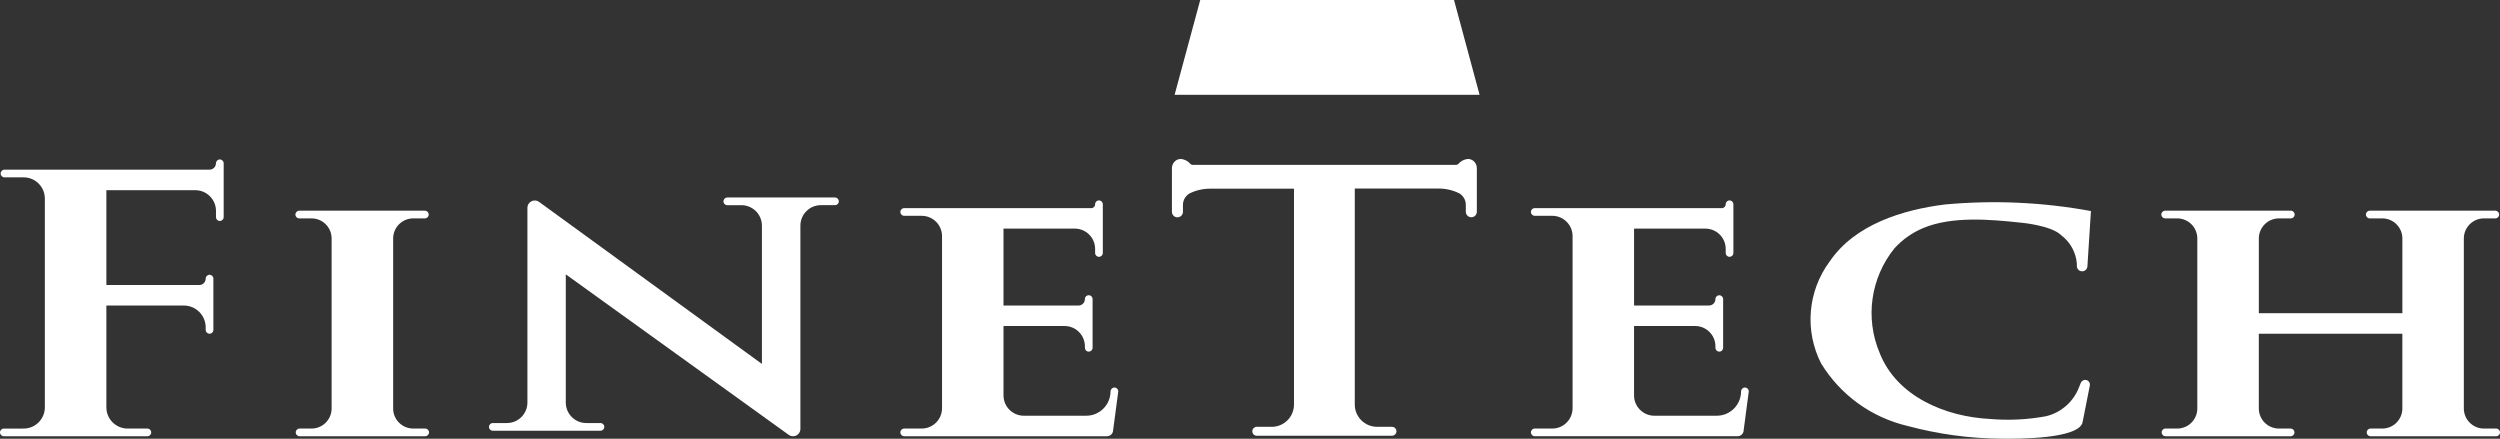
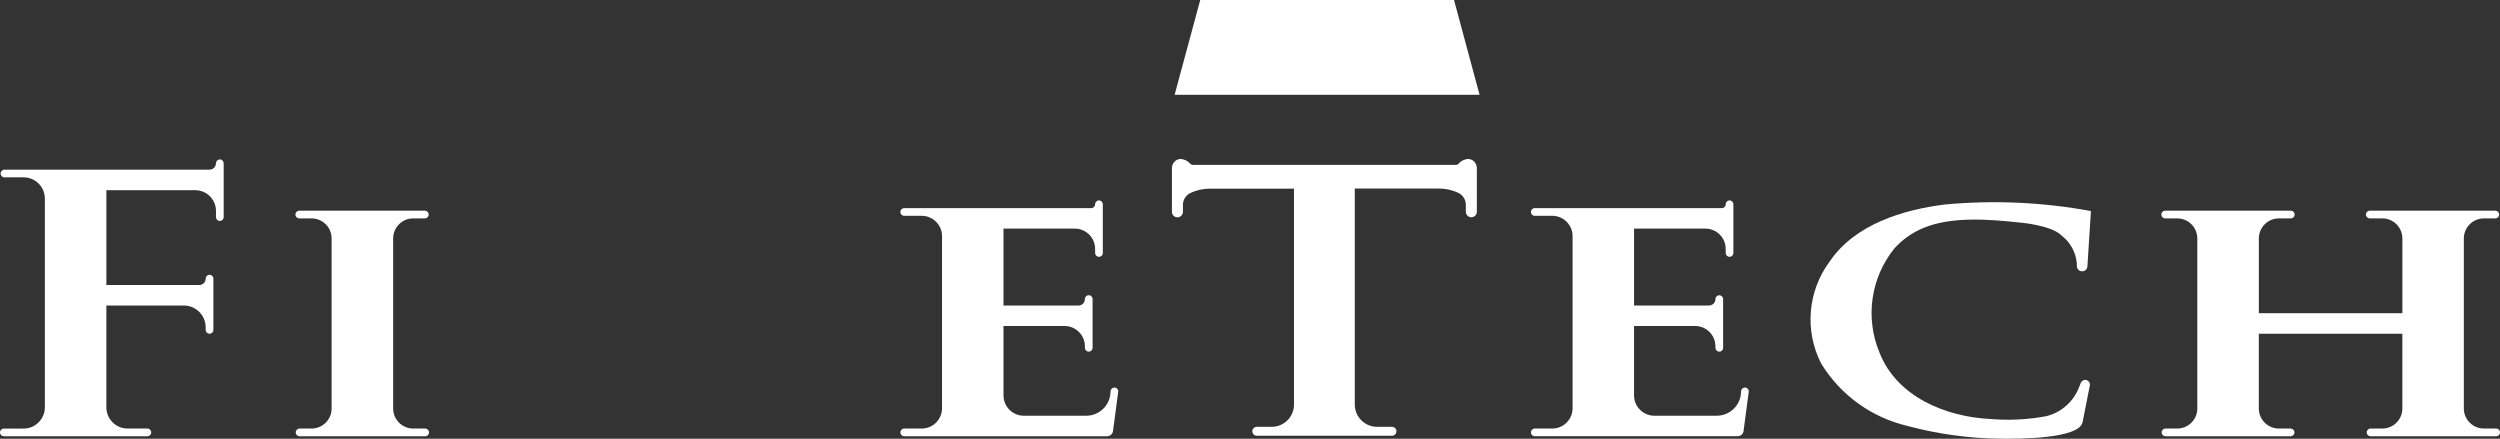
<svg xmlns="http://www.w3.org/2000/svg" id="Layer_2" data-name="Layer 2" viewBox="0 0 1800.82 316.04">
  <rect x="0" y="0" width="1800.82" height="316.04" fill="#333333" stroke="none" />
  <defs>
    <style> .cls-1 { fill: #fff; } </style>
  </defs>
  <g id="Layer_2-2" data-name="Layer 2">
    <g>
      <path class="cls-1" d="M283.2,294.22v-122.43c0-8,6.48-14.48,14.48-14.48h8.36c1.53,0,2.77-1.23,2.77-2.75v-.02h0c0-1.53-1.23-2.77-2.75-2.77h-90.49c-1.53,0-2.77,1.23-2.77,2.75v.02h0c0,1.53,1.23,2.77,2.75,2.77h8.85c8,0,14.48,6.48,14.48,14.48v122.43c0,8-6.48,14.48-14.48,14.48h-8.6c-1.53,0-2.77,1.23-2.77,2.75v.02h0c0,1.53,1.23,2.77,2.75,2.77h90.49c1.53,0,2.77-1.23,2.77-2.75v-.02h0c0-1.53-1.23-2.77-2.75-2.77h-8.62c-8,0-14.48-6.48-14.48-14.48h.01Z" />
      <path class="cls-1" d="M155.55,117.6h0c0,2.54-2.07,4.61-4.61,4.61H3.23c-1.53,0-2.77,1.23-2.77,2.75,0,0,0,.01,0,.02H.46c0,1.53,1.23,2.77,2.75,2.77,0,0,.01,0,.02,0h13.79c8.44,0,15.28,6.85,15.29,15.29v150.38c0,8.44-6.85,15.28-15.29,15.29H2.77c-1.53,0-2.77,1.23-2.77,2.75,0,0,0,0,0,.01H0c0,1.53,1.23,2.77,2.75,2.77h103.41c1.53,0,2.77-1.23,2.77-2.75,0,0,0-.01,0-.02h0c0-1.53-1.23-2.77-2.75-2.77h-14.27c-8.44,0-15.28-6.85-15.29-15.29v-73.33h55.8c8.69,0,15.74,7.05,15.75,15.75v1.79c0,1.53,1.23,2.77,2.75,2.77h.02c1.53,0,2.77-1.23,2.77-2.75,0,0,0-.01,0-.02v-36.91c0-1.53-1.23-2.77-2.75-2.77h-.02c-1.53,0-2.77,1.23-2.77,2.75,0,0,0,.01,0,.02h0c0,2.54-2.07,4.61-4.61,4.61h-66.93v-68.31h64.04c8.23,0,14.9,6.66,14.91,14.88,0,0,0,.01,0,.02v4.49c0,1.53,1.23,2.77,2.75,2.77h.02c1.53,0,2.77-1.23,2.77-2.75,0,0,0-.01,0-.02v-38.77c0-1.53-1.23-2.77-2.75-2.77,0,0-.01,0-.02,0h0c-1.53,0-2.77,1.23-2.77,2.75,0,0,0,.01,0,.02v-.02Z" />
      <path class="cls-1" d="M1254.14,281.92h0c0,9.68-7.84,17.54-17.52,17.54h-44.92c-8.09,0-14.65-6.56-14.65-14.65v-49.98h43.98c8.09,0,14.65,6.56,14.65,14.65v1.04c0,1.53,1.23,2.77,2.75,2.77h.02c1.53,0,2.77-1.23,2.77-2.75v-35.09c0-1.53-1.23-2.77-2.75-2.77h-.02c-1.53,0-2.77,1.23-2.77,2.75v.02h0c0,2.54-2.07,4.61-4.61,4.61h-54.01v-55.39h51.36c8.08,0,14.64,6.54,14.65,14.63v2.92c0,1.53,1.23,2.77,2.75,2.77h.02c1.53,0,2.77-1.23,2.77-2.75v-35.1c0-1.53-1.23-2.77-2.75-2.77h-.02c-1.53,0-2.77,1.23-2.77,2.75v.02h0c0,1.53-1.23,2.77-2.75,2.77h-134.79c-1.53,0-2.77,1.23-2.77,2.75v.02h0c0,1.53,1.23,2.77,2.75,2.77h12.61c8.08,0,14.64,6.54,14.65,14.63v123.96c0,8.08-6.54,14.64-14.62,14.65h-12.61c-1.53,0-2.77,1.23-2.77,2.75v.02h0c0,1.53,1.23,2.77,2.75,2.77h146.1c2.43,0,4.39-1.97,4.39-4.39l3.69-27.92c0-1.53-1.23-2.77-2.75-2.77h-.02c-1.53,0-2.77,1.23-2.77,2.75v.02h.01Z" />
      <path class="cls-1" d="M799.94,281.92h0c0,9.68-7.84,17.54-17.52,17.54h-44.92c-8.09,0-14.65-6.56-14.65-14.65h0v-49.98h43.98c8.09,0,14.65,6.56,14.65,14.65h0v1.04c0,1.53,1.23,2.77,2.75,2.77h.02c1.53,0,2.77-1.23,2.77-2.75v-35.13c0-1.51-1.22-2.75-2.73-2.75h-.11c-1.49,0-2.69,1.19-2.7,2.68h0v.09c.02,2.55-2.04,4.64-4.59,4.65-.01,0-.03,0-.04,0h-54.01v-55.41h51.36c8.09,0,14.65,6.56,14.65,14.65h0v2.9c0,1.53,1.23,2.77,2.75,2.77h.02c1.53,0,2.77-1.23,2.77-2.75v-35.1c0-1.53-1.23-2.77-2.75-2.77h-.09c-1.49,0-2.7,1.21-2.7,2.7h0v.07c0,1.53-1.23,2.77-2.75,2.77h-134.77c-1.53,0-2.77,1.23-2.77,2.75v.02h0c0,1.53,1.23,2.77,2.75,2.77h12.61c8.09,0,14.65,6.56,14.65,14.65h0v123.94c0,8.09-6.56,14.65-14.65,14.65h-12.59c-1.53,0-2.77,1.23-2.77,2.75v.02h0c0,1.53,1.23,2.77,2.75,2.77h146.07c2.45,0,4.44-1.99,4.44-4.44h0s3.7-27.88,3.7-27.88c0-1.53-1.23-2.77-2.75-2.77h-.02c-1.53,0-2.77,1.23-2.77,2.75v.02h-.01Z" />
      <path class="cls-1" d="M1797.9,308.7h-8.65c-8,0-14.48-6.48-14.48-14.48v-122.43c0-8,6.48-14.48,14.48-14.48h8.36c1.53-.09,2.69-1.41,2.6-2.94-.09-1.4-1.2-2.51-2.6-2.6h-90.42c-1.53-.09-2.84,1.07-2.94,2.6-.09,1.53,1.07,2.84,2.6,2.94.11,0,.23,0,.34,0h8.83c8,0,14.48,6.48,14.48,14.48v53.84h-103.39v-53.84c0-8,6.48-14.48,14.48-14.48h8.36c1.53.09,2.84-1.07,2.94-2.6.09-1.53-1.07-2.84-2.6-2.94-.11,0-.23,0-.34,0h-90.47c-1.53.09-2.69,1.41-2.6,2.94.09,1.4,1.2,2.51,2.6,2.6h8.83c8,0,14.48,6.48,14.48,14.48v122.43c0,8-6.48,14.48-14.48,14.48h-8.61c-1.53.09-2.69,1.41-2.6,2.94.09,1.4,1.2,2.51,2.6,2.6h90.47c1.53-.09,2.69-1.41,2.6-2.94-.09-1.4-1.2-2.51-2.6-2.6h-8.6c-8,0-14.48-6.48-14.48-14.48v-53.84h103.4v53.84c0,8-6.48,14.48-14.48,14.48h-8.6c-1.53.09-2.69,1.41-2.6,2.94.09,1.4,1.2,2.51,2.6,2.6h90.47c1.53.09,2.84-1.07,2.94-2.6.09-1.53-1.07-2.84-2.6-2.94-.11,0-.23,0-.34,0h.02Z" />
-       <path class="cls-1" d="M604.22,145.03c0-1.53-1.23-2.77-2.75-2.77h-77.57c-1.53,0-2.77,1.23-2.77,2.75v.02h0c0,1.53,1.23,2.77,2.75,2.77h10.18c8.16,0,14.77,6.61,14.77,14.77v99.54h-.05l-160.37-116.61c-2.33-1.77-5.65-1.32-7.42,1-.71.93-1.09,2.06-1.08,3.22v140.24c0,8.16-6.61,14.77-14.77,14.77h-10.16c-1.53,0-2.77,1.23-2.77,2.75v.02h0c0,1.53,1.23,2.77,2.75,2.77h77.57c1.53,0,2.77-1.23,2.77-2.75v-.02h0c0-1.53-1.23-2.77-2.75-2.77h-10.23c-8.16,0-14.77-6.61-14.77-14.77v-92.34l160.5,115.55c2.33,1.77,5.65,1.31,7.42-1.02.7-.92,1.08-2.05,1.08-3.2v-146.4c0-8.16,6.61-14.77,14.77-14.77h10.16c1.53,0,2.77-1.23,2.77-2.75v-.02h0v.02Z" />
      <path class="cls-1" d="M1065.78,68.31h-219.68L864.56,0h182.81l18.41,68.31Z" />
      <path class="cls-1" d="M1506.17,152.03c-34.7-6.39-70.11-7.98-105.24-4.73-30.35,3.8-64.8,14.37-82.89,40.96-15.9,21.34-18.32,49.85-6.23,73.56,13.86,22.66,36.2,38.84,62.05,44.95,22.08,5.95,44.83,9.05,67.69,9.23,11.43.12,56.35.35,58.62-12l5.19-26.26c.37-1.84-.82-3.64-2.66-4.02-1.61-.33-3.23.55-3.84,2.07l-1.48,3.68c-1.92,4.81-4.93,9.1-8.79,12.56l-.17.15c-4.18,3.76-9.24,6.39-14.72,7.67-13.26,2.44-26.79,3.1-40.22,1.95-31.94-1.59-67.15-16.01-79.57-47.7-10.54-25.12-6.43-53.99,10.69-75.18,5.76-6.36,12.85-11.37,20.77-14.66,20.71-8.67,48.27-6.23,70.03-3.9,0,0,22.16,1.85,29.54,9.23,6.41,4.89,10.44,12.27,11.08,20.31v1.73c0,2.1,1.7,3.8,3.8,3.8h0c2.02.03,3.7-1.54,3.8-3.56l2.54-39.82-.02-.04Z" />
      <path class="cls-1" d="M905.29,313.88c-1.77,0-3.2-1.44-3.21-3.21h0c0-1.77,1.44-3.2,3.21-3.21h10.8c8.83-.02,15.98-7.18,16.01-16.01v-155.54h-60.14c-5.28-.06-10.49,1.14-15.22,3.49-2.9,1.76-4.66,4.92-4.63,8.31v4.87c0,2.19-1.78,3.96-3.97,3.97h0c-2.19,0-3.97-1.78-3.97-3.97v-31.32c-.04-2.55,1.36-4.91,3.61-6.11.87-.44,1.83-.67,2.8-.66,2.7.24,5.19,1.54,6.94,3.61.4.43.96.67,1.55.66h189.84c.59,0,1.15-.23,1.55-.66,1.74-2.08,4.24-3.38,6.94-3.61.97,0,1.93.23,2.8.66,2.26,1.2,3.65,3.55,3.61,6.11v31.27c0,2.19-1.78,3.97-3.97,3.97h0c-2.19,0-3.97-1.78-3.97-3.97v-4.91c.03-3.39-1.73-6.55-4.63-8.31-4.72-2.35-9.94-3.55-15.22-3.49h-60.14v155.62c.02,8.83,7.18,15.98,16.01,16.01h10.8c1.77,0,3.2,1.44,3.21,3.21h0c0,1.77-1.44,3.2-3.21,3.21h-97.47.05Z" />
    </g>
  </g>
</svg>